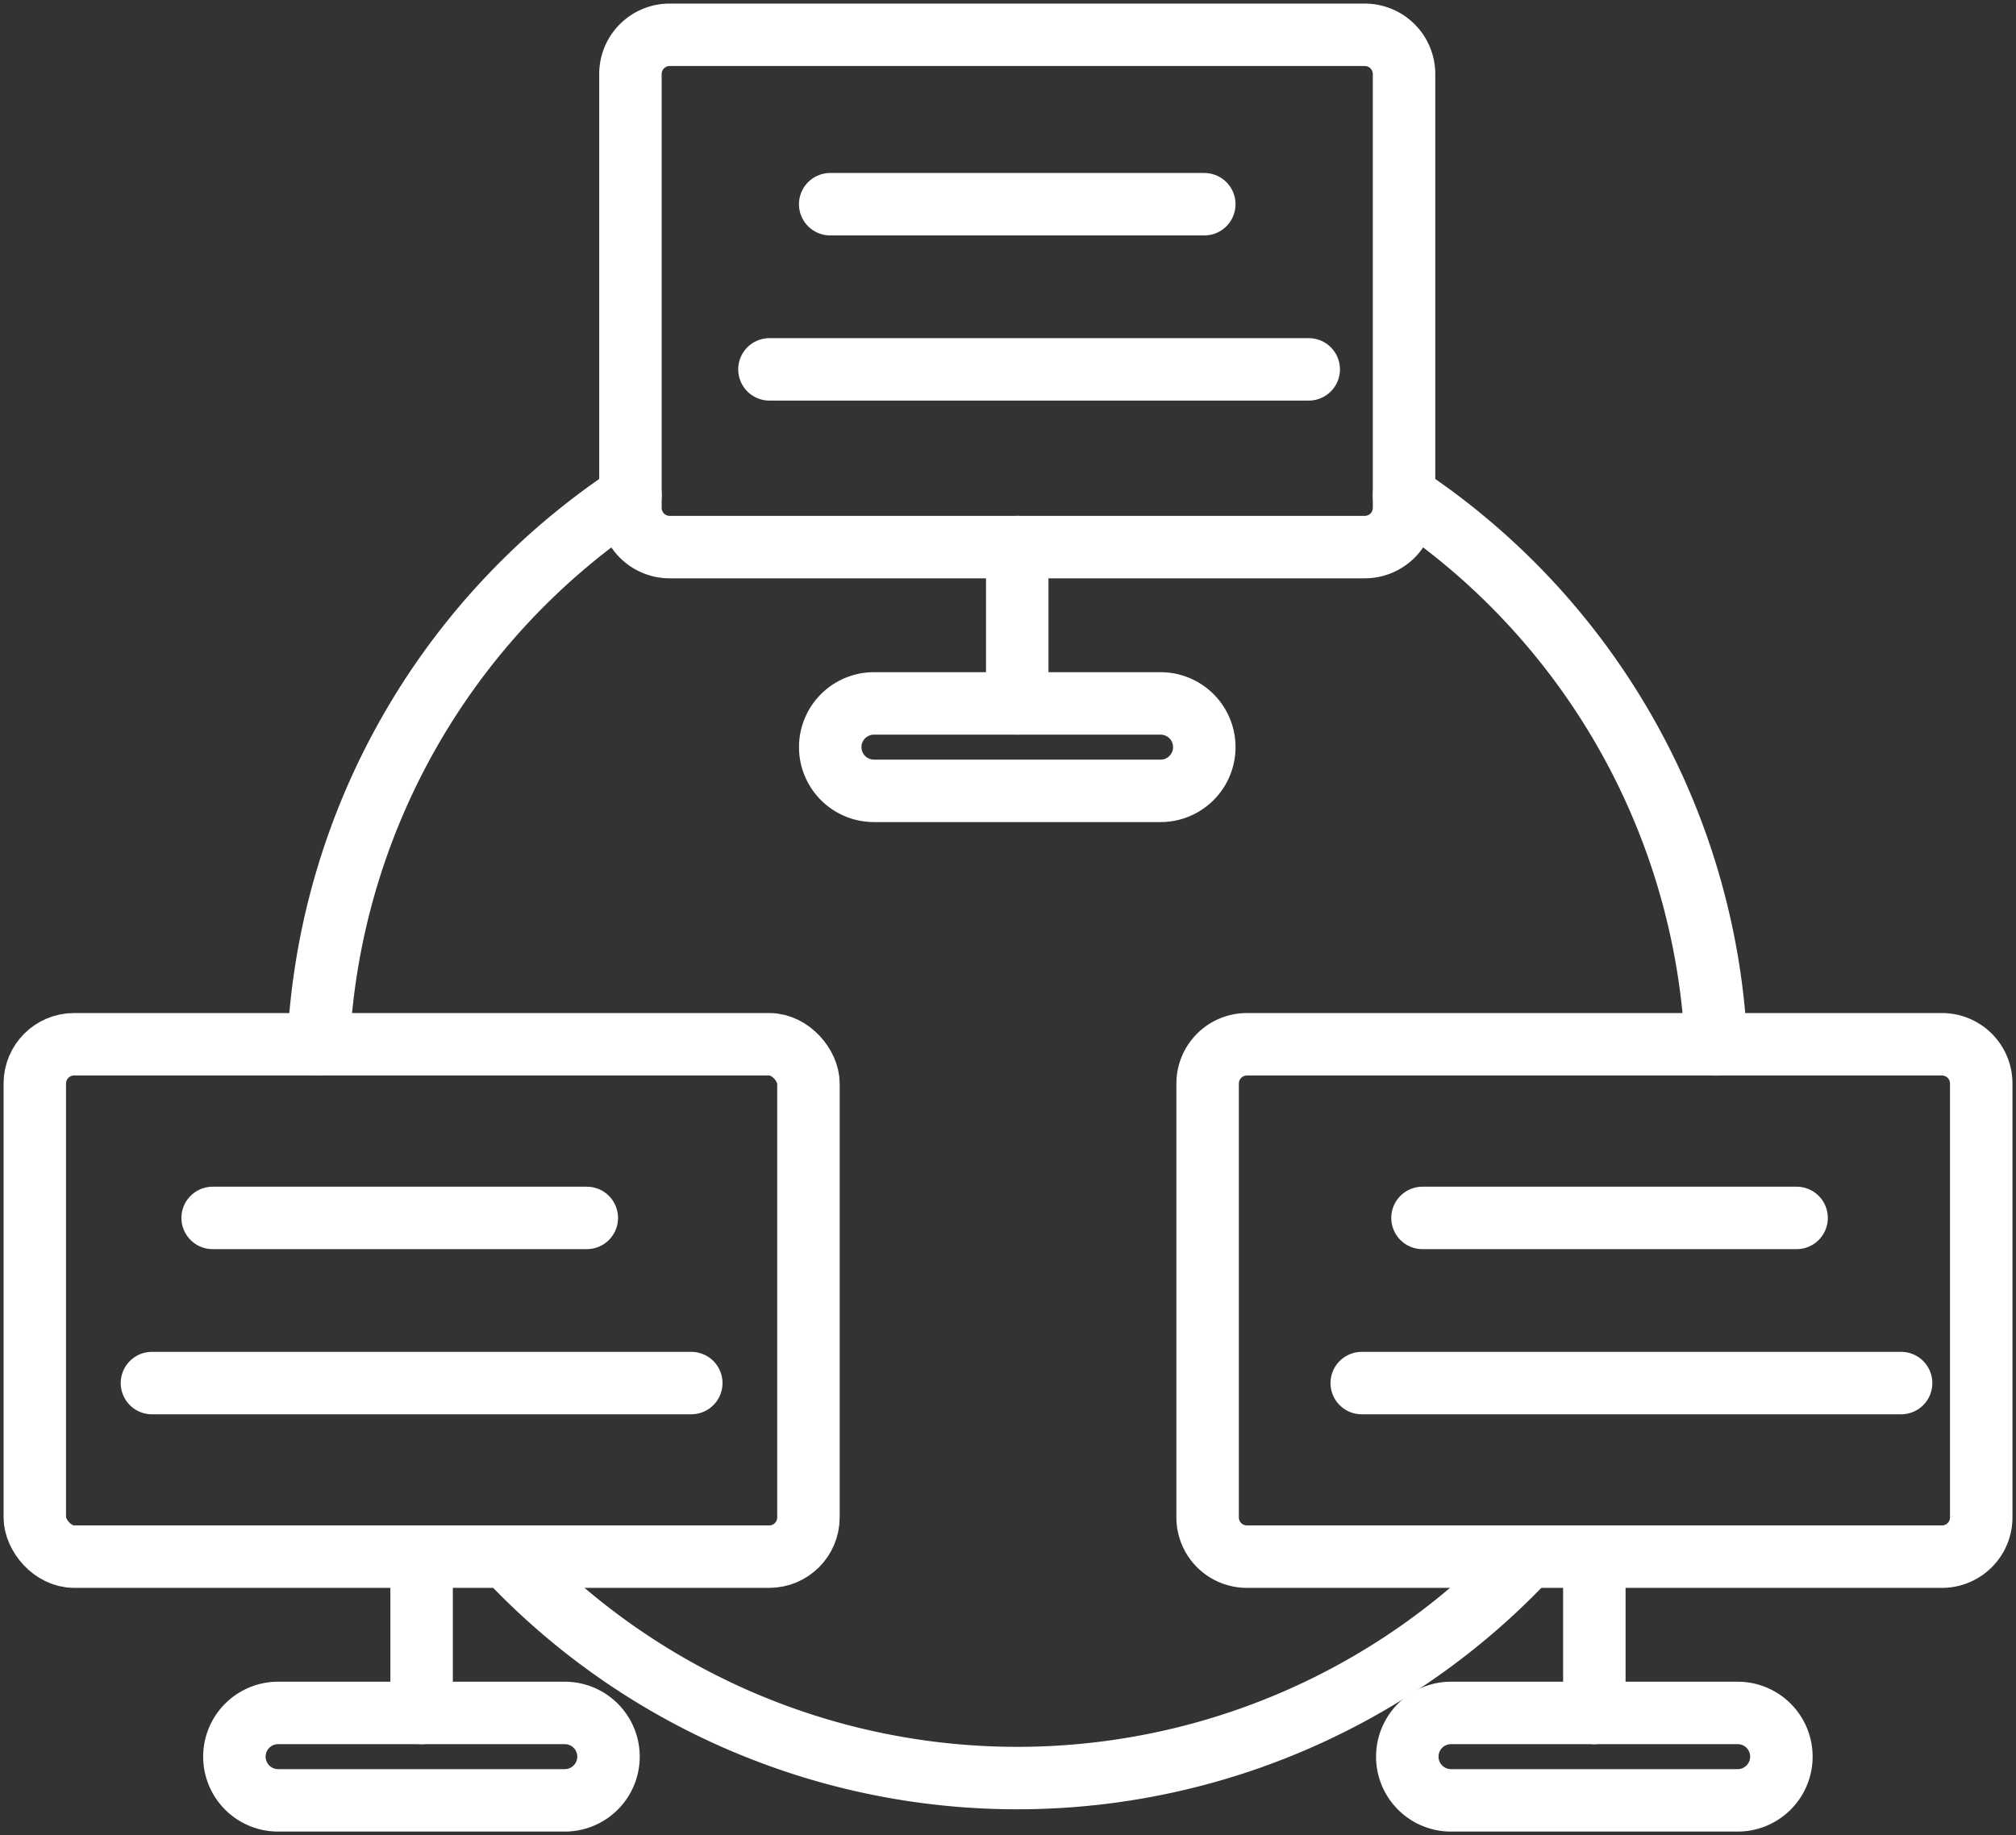
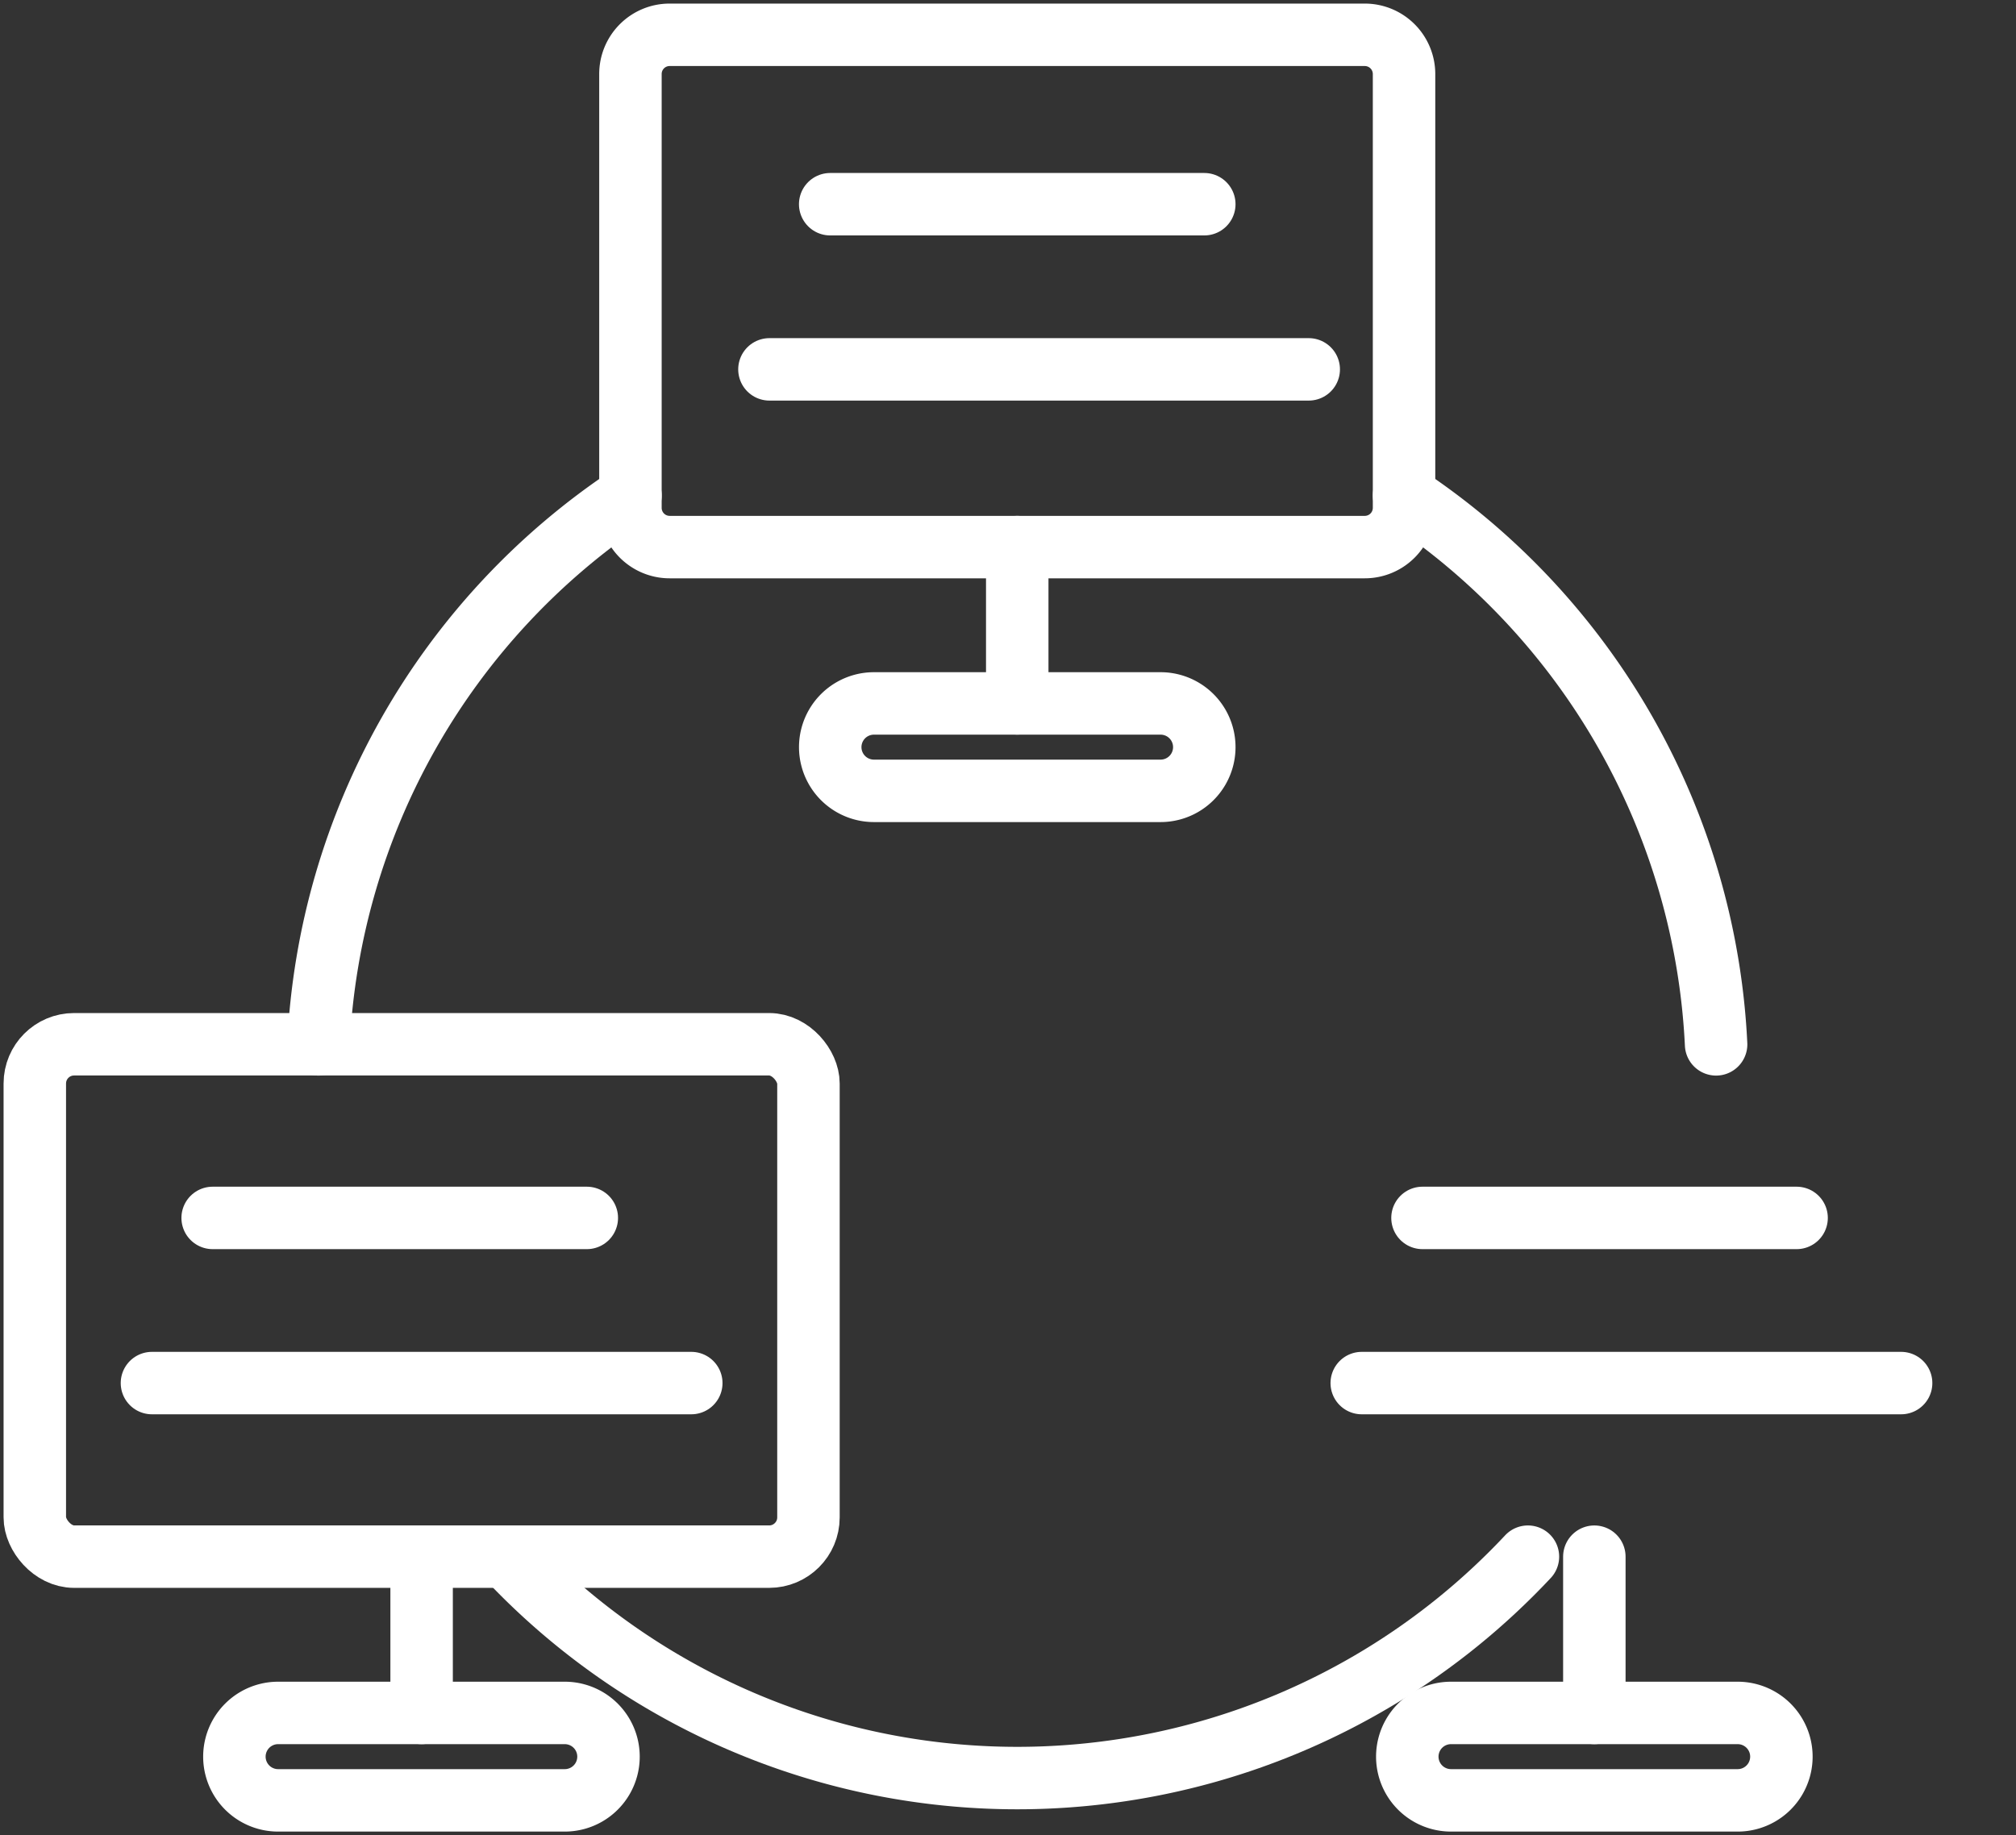
<svg xmlns="http://www.w3.org/2000/svg" id="그룹_20161" data-name="그룹 20161" width="48.414" height="44.08" viewBox="0 0 48.414 44.08">
  <rect x="0" y="0" width="48.414" height="44.08" fill="#333333" stroke="none" />
  <defs>
    <clipPath id="clip-path">
      <rect id="사각형_10467" data-name="사각형 10467" width="48.414" height="44.08" fill="none" stroke="#fff" stroke-width="1.5" />
    </clipPath>
  </defs>
  <g id="그룹_20161-2" data-name="그룹 20161" transform="translate(0 0)" clip-path="url(#clip-path)">
    <path id="사각형_10464" data-name="사각형 10464" d="M.941,0H17.635a.943.943,0,0,1,.943.943V11.362a.943.943,0,0,1-.943.943H.942A.942.942,0,0,1,0,11.363V.941A.941.941,0,0,1,.941,0Z" transform="translate(15.14 0.836)" fill="none" stroke="#fff" stroke-linecap="round" stroke-linejoin="round" stroke-width="1.5" />
    <line id="선_370" data-name="선 370" y2="3.754" transform="translate(24.429 13.141)" fill="none" stroke="#fff" stroke-linecap="round" stroke-linejoin="round" stroke-width="1.5" />
    <path id="패스_12512" data-name="패스 12512" d="M25.823,17.26H18.94a1.05,1.05,0,1,1,0-2.1h6.883a1.05,1.05,0,0,1,0,2.1Z" transform="translate(2.048 1.736)" fill="none" stroke="#fff" stroke-linecap="round" stroke-linejoin="round" stroke-width="1.5" />
-     <path id="사각형_10465" data-name="사각형 10465" d="M.943,0H17.635a.943.943,0,0,1,.943.943V11.364a.943.943,0,0,1-.943.943H.942A.942.942,0,0,1,0,11.365V.943A.943.943,0,0,1,.943,0Z" transform="translate(29.001 25.083)" fill="none" stroke="#fff" stroke-linecap="round" stroke-linejoin="round" stroke-width="1.5" />
    <line id="선_371" data-name="선 371" y2="3.753" transform="translate(38.288 37.391)" fill="none" stroke="#fff" stroke-linecap="round" stroke-linejoin="round" stroke-width="1.5" />
    <path id="패스_12513" data-name="패스 12513" d="M38.258,39.017H31.374a1.05,1.05,0,0,1,0-2.1h6.884a1.05,1.05,0,1,1,0,2.1Z" transform="translate(3.472 4.227)" fill="none" stroke="#fff" stroke-linecap="round" stroke-linejoin="round" stroke-width="1.5" />
    <rect id="사각형_10466" data-name="사각형 10466" width="18.579" height="12.307" rx="0.943" transform="translate(0.836 25.083)" fill="none" stroke="#fff" stroke-linecap="round" stroke-linejoin="round" stroke-width="1.5" />
    <line id="선_372" data-name="선 372" y2="3.753" transform="translate(10.125 37.391)" fill="none" stroke="#fff" stroke-linecap="round" stroke-linejoin="round" stroke-width="1.5" />
    <path id="패스_12514" data-name="패스 12514" d="M12.988,39.017H6.1a1.05,1.05,0,0,1,0-2.1h6.884a1.05,1.05,0,0,1,0,2.1Z" transform="translate(0.579 4.227)" fill="none" stroke="#fff" stroke-linecap="round" stroke-linejoin="round" stroke-width="1.5" />
    <path id="패스_12515" data-name="패스 12515" d="M30.254,10.679a16.79,16.79,0,0,1,7.494,13.183" transform="translate(3.464 1.223)" fill="none" stroke="#fff" stroke-linecap="round" stroke-linejoin="round" stroke-width="1.5" />
    <path id="패스_12516" data-name="패스 12516" d="M10.916,33.549a16.8,16.8,0,0,0,24.527,0" transform="translate(1.25 3.842)" fill="none" stroke="#fff" stroke-linecap="round" stroke-linejoin="round" stroke-width="1.5" />
    <path id="패스_12517" data-name="패스 12517" d="M6.862,23.862a16.789,16.789,0,0,1,7.493-13.183" transform="translate(0.786 1.223)" fill="none" stroke="#fff" stroke-linecap="round" stroke-linejoin="round" stroke-width="1.5" />
    <line id="선_373" data-name="선 373" x2="8.984" transform="translate(19.937 4.905)" fill="none" stroke="#fff" stroke-linecap="round" stroke-linejoin="round" stroke-width="1.5" />
    <line id="선_374" data-name="선 374" x2="12.951" transform="translate(18.478 8.872)" fill="none" stroke="#fff" stroke-linecap="round" stroke-linejoin="round" stroke-width="1.5" />
    <line id="선_375" data-name="선 375" x2="8.985" transform="translate(5.107 29.254)" fill="none" stroke="#fff" stroke-linecap="round" stroke-linejoin="round" stroke-width="1.5" />
    <line id="선_376" data-name="선 376" x2="12.952" transform="translate(3.649 33.221)" fill="none" stroke="#fff" stroke-linecap="round" stroke-linejoin="round" stroke-width="1.5" />
    <line id="선_377" data-name="선 377" x2="8.984" transform="translate(34.161 29.254)" fill="none" stroke="#fff" stroke-linecap="round" stroke-linejoin="round" stroke-width="1.5" />
    <line id="선_378" data-name="선 378" x2="12.953" transform="translate(32.702 33.221)" fill="none" stroke="#fff" stroke-linecap="round" stroke-linejoin="round" stroke-width="1.5" />
  </g>
</svg>